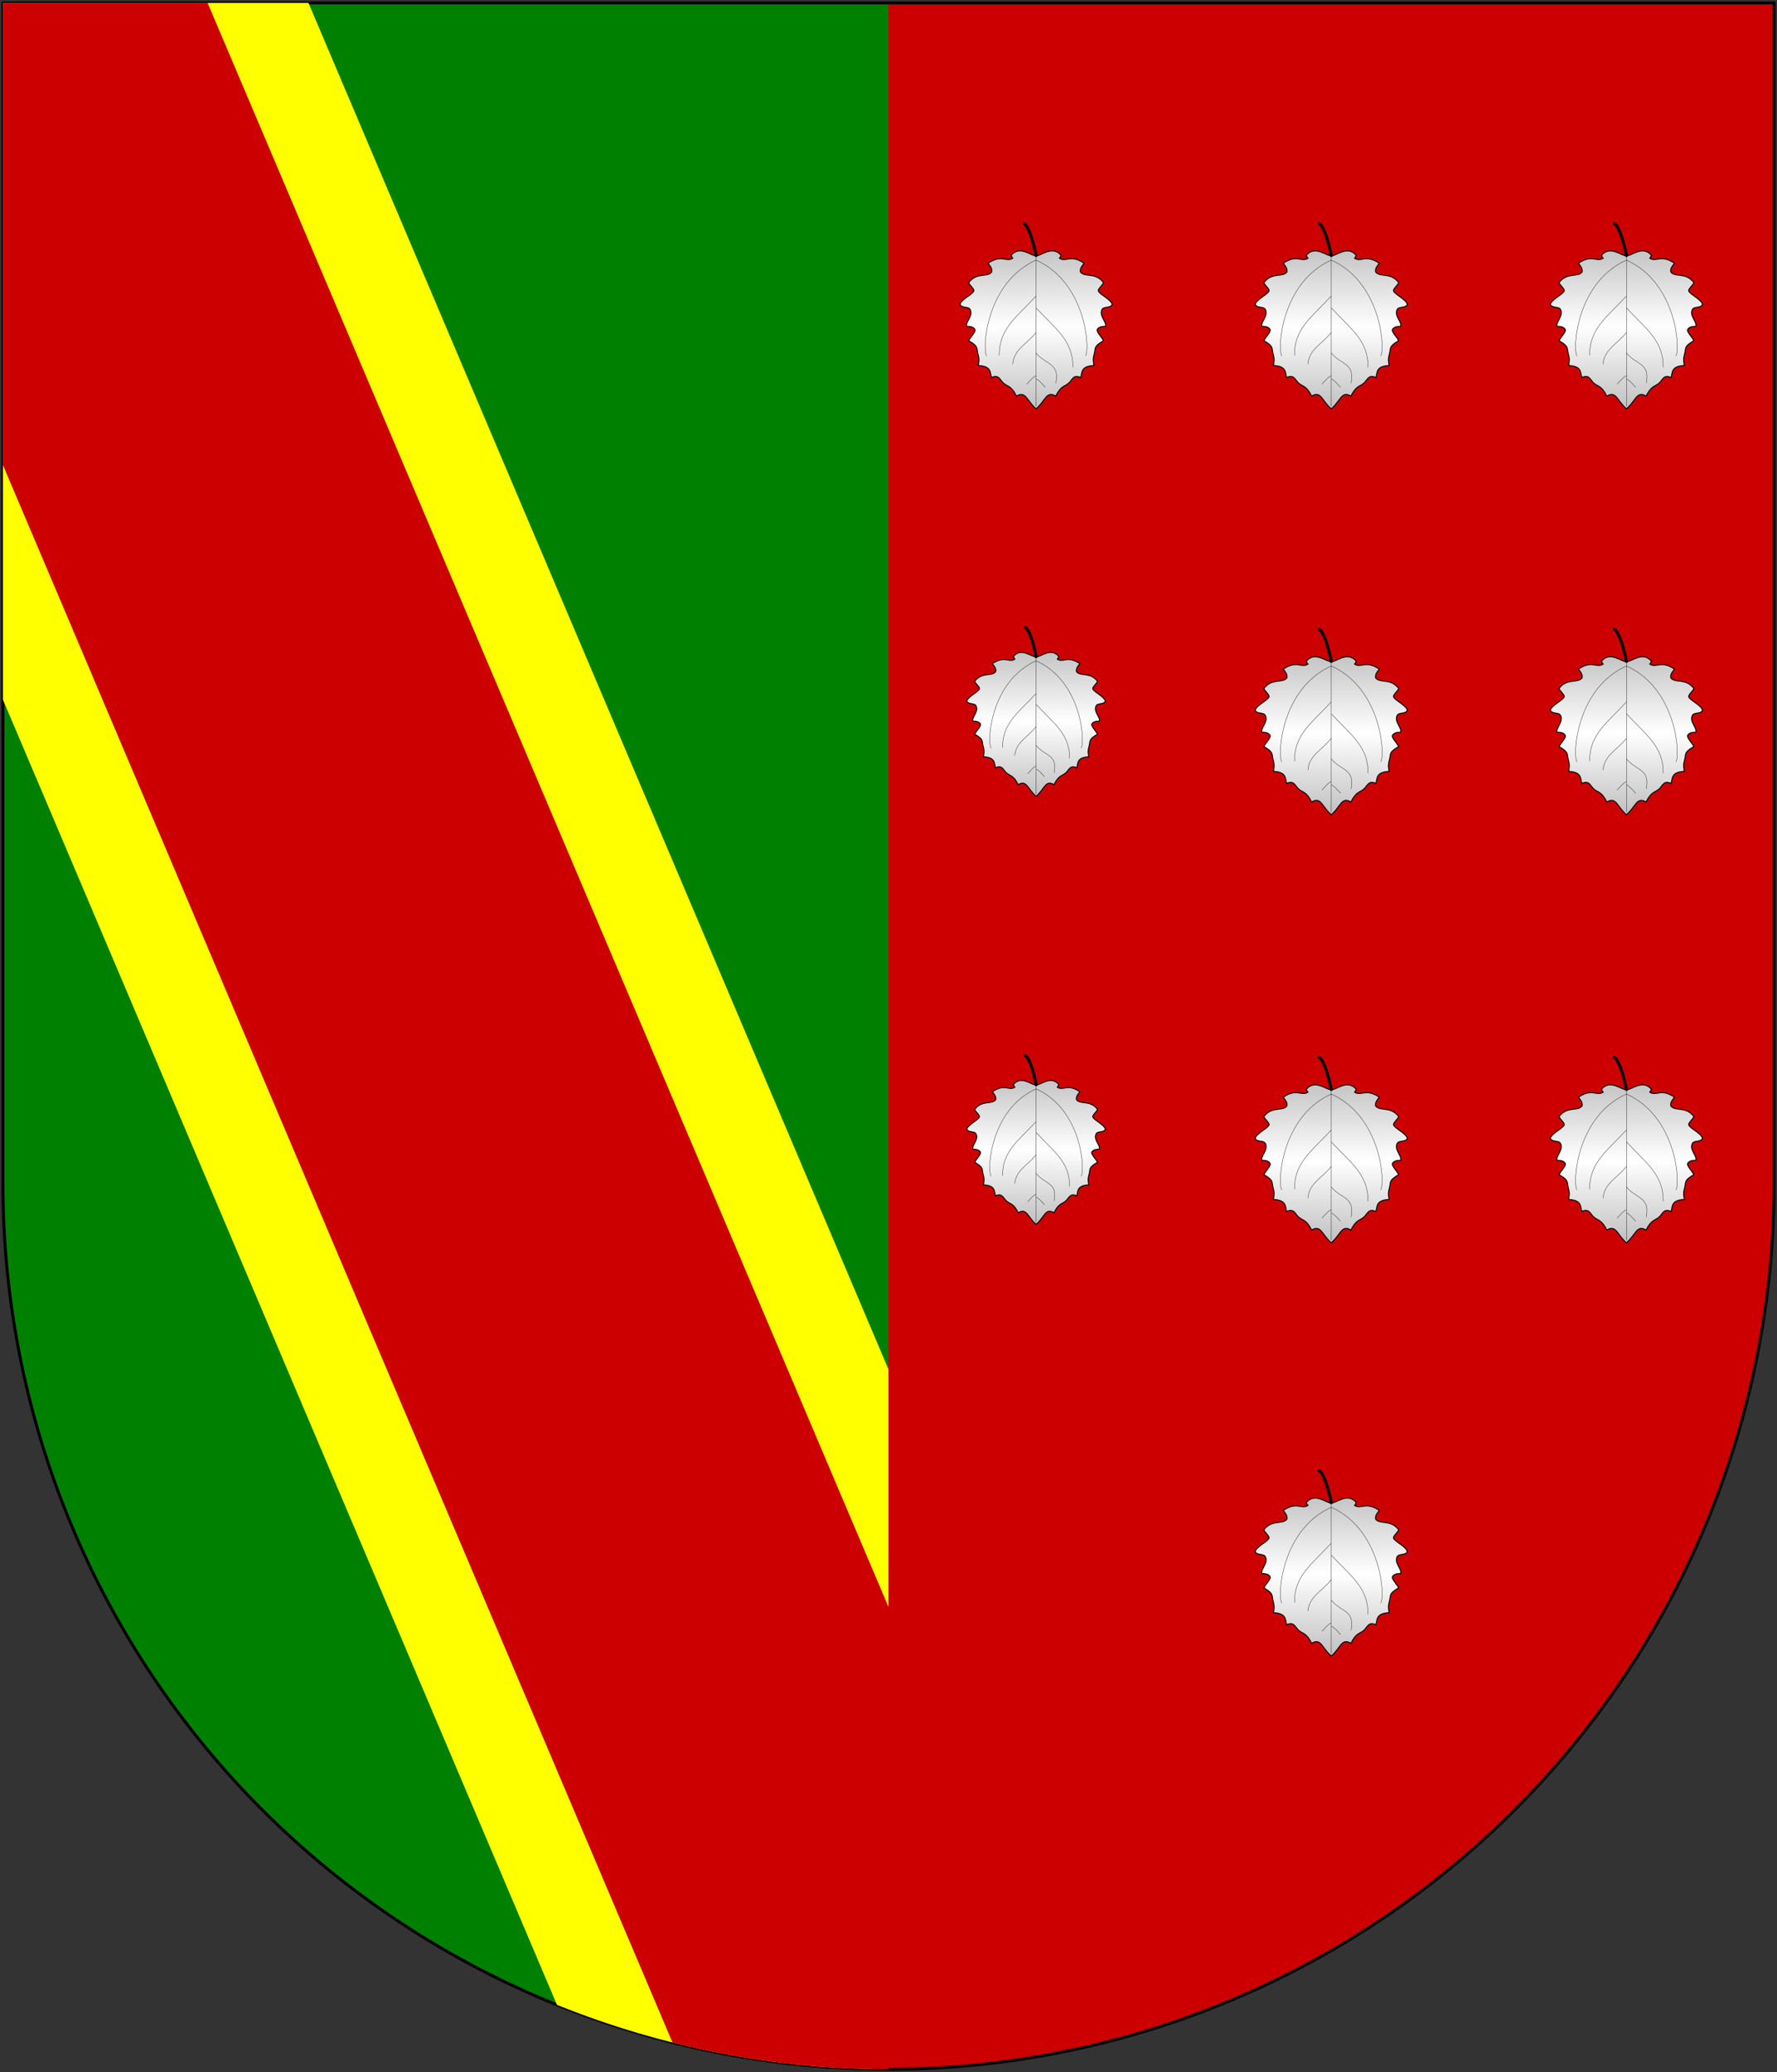
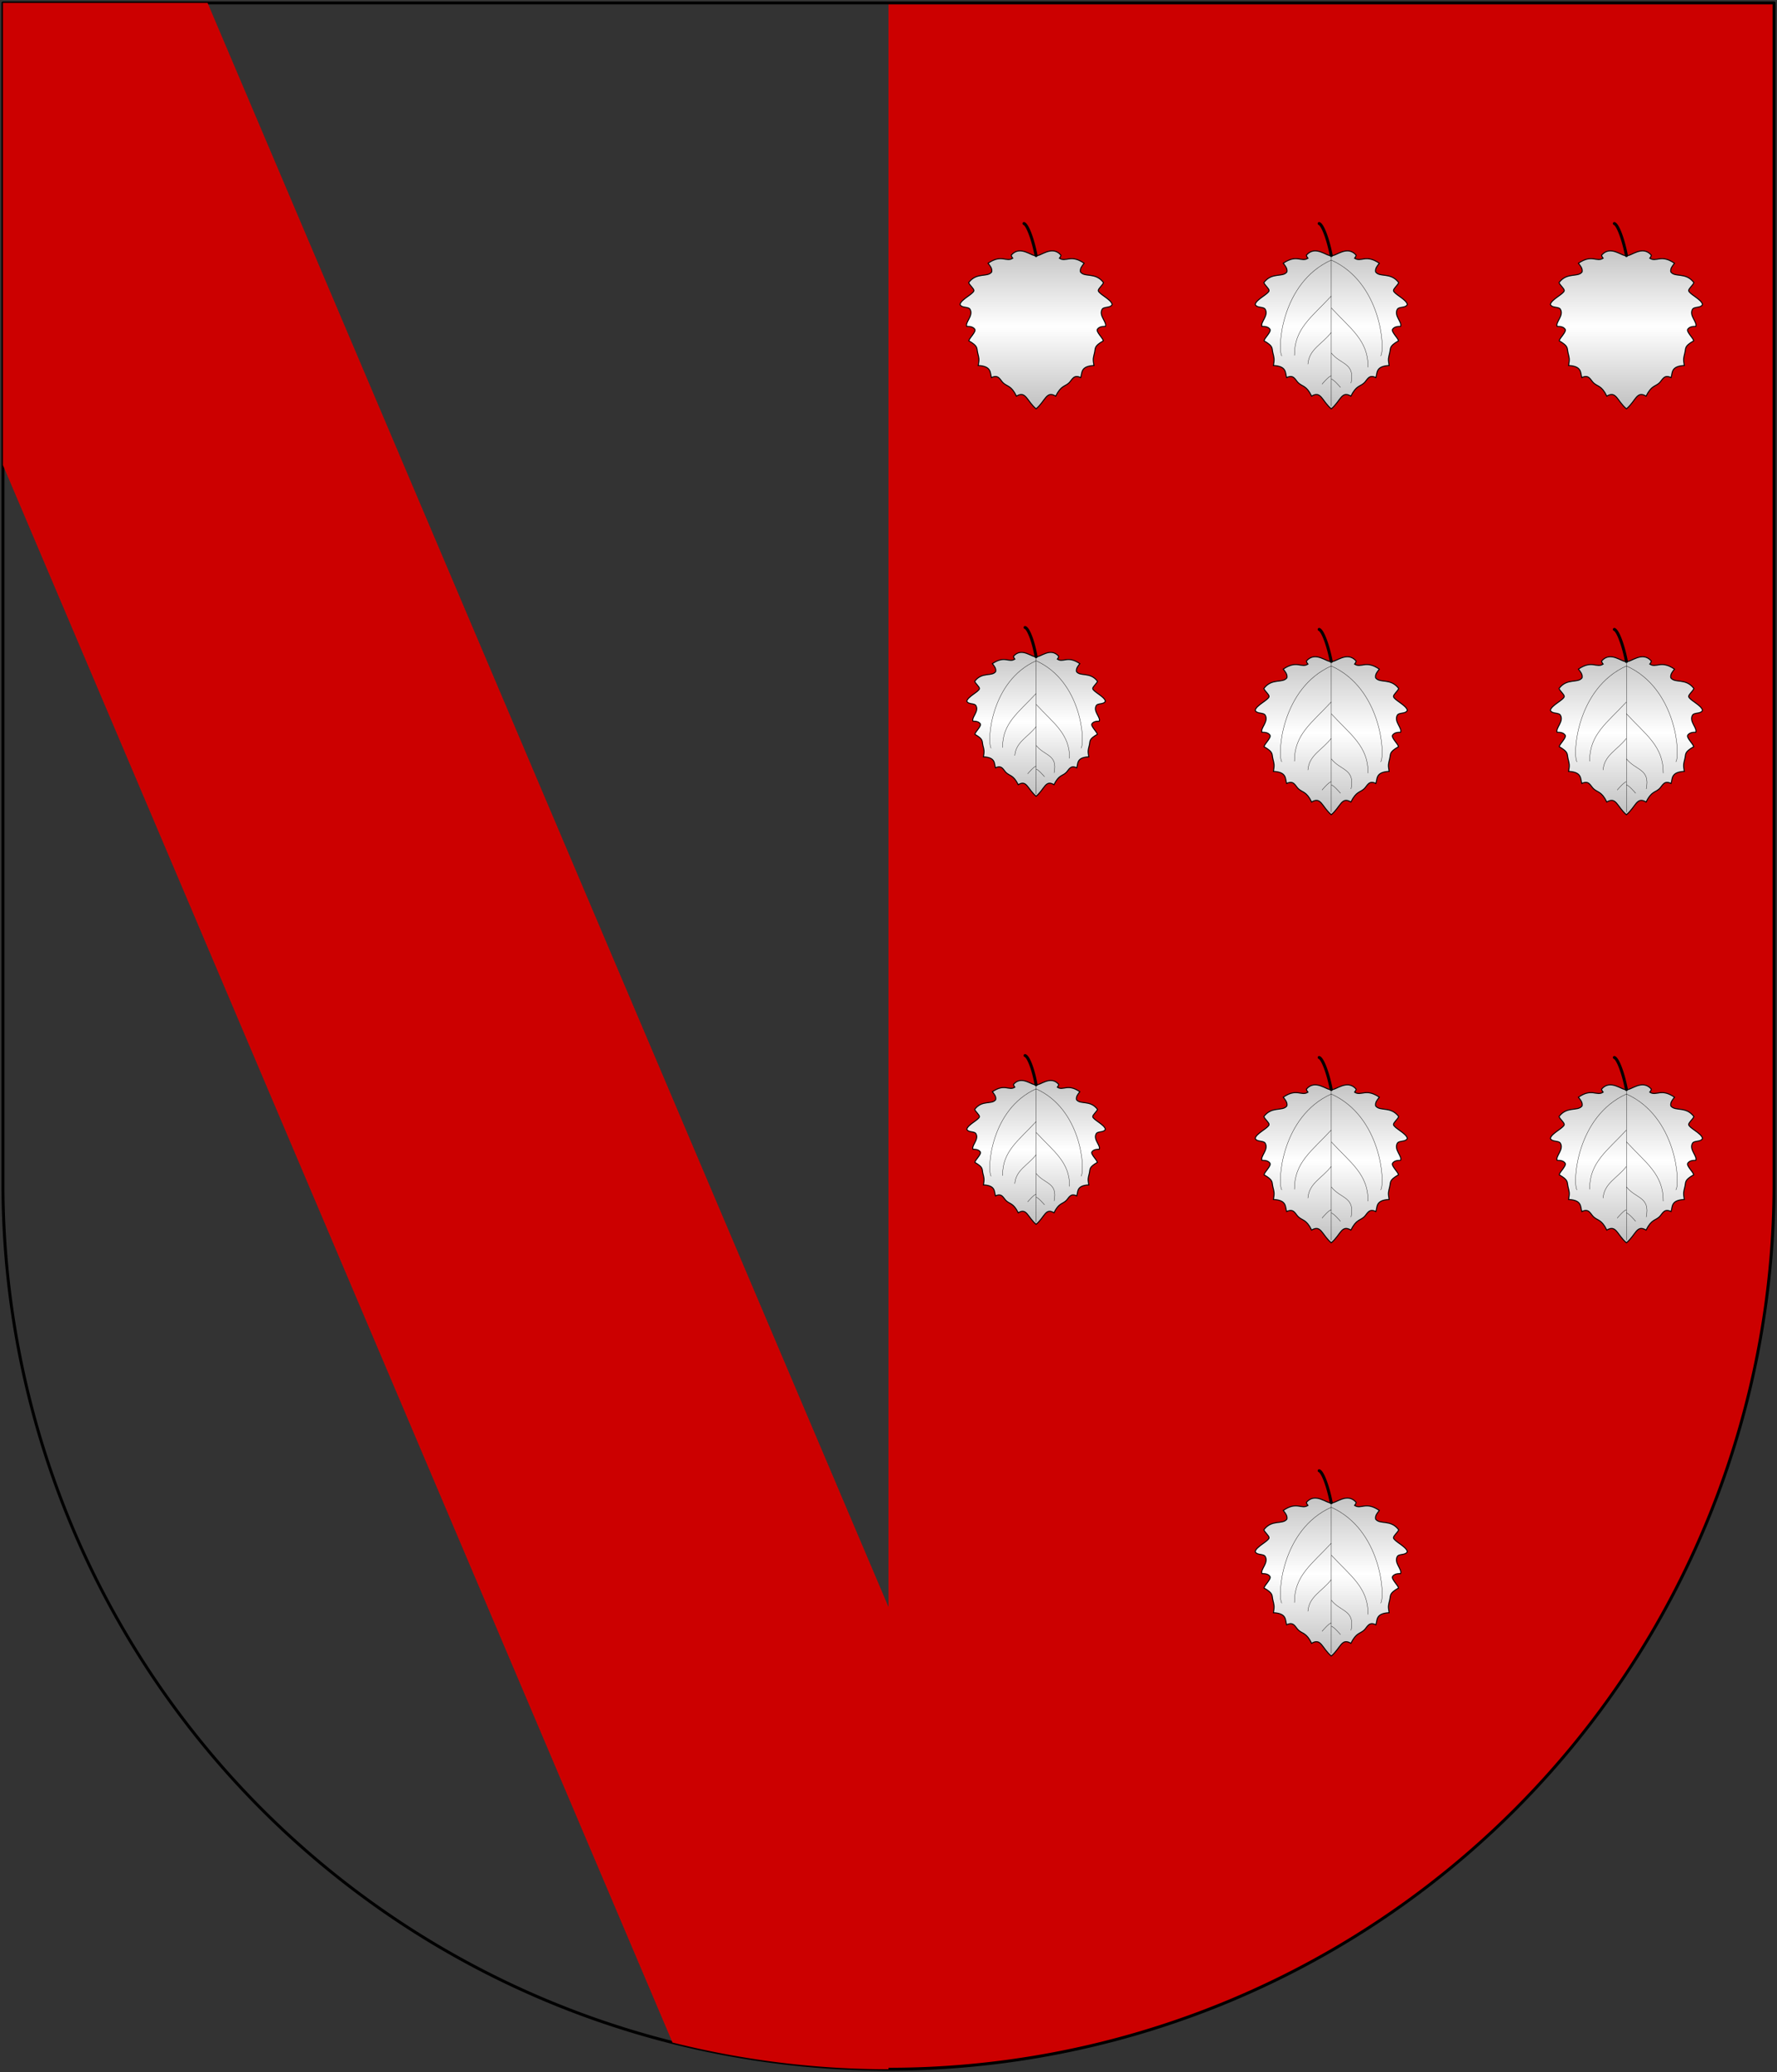
<svg xmlns="http://www.w3.org/2000/svg" xmlns:ns1="http://schemas.microsoft.com/visio/2003/SVGExtensions/" width="6.02in" height="7.02in" viewBox="0 0 433.44 505.44" xml:space="preserve" color-interpolation-filters="sRGB" class="st9">
  <rect x="0" y="0" width="433.44" height="505.44" fill="#333333" stroke="none" />
  <ns1:documentProperties ns1:langID="1033" ns1:viewMarkup="false" />
  <style type="text/css">
	
		.st1 {fill:#cc0000;stroke:none;stroke-linecap:round;stroke-linejoin:round;stroke-width:0.72}
		.st2 {fill:#008000;stroke:none;stroke-linecap:round;stroke-linejoin:round;stroke-width:0.72}
		.st3 {fill:none;stroke:#000000;stroke-linecap:round;stroke-linejoin:round;stroke-width:0.72}
		.st4 {fill:#ffff00;stroke:none;stroke-linecap:round;stroke-linejoin:round;stroke-width:0.72}
		.st5 {fill:url(#grad26-16);stroke:#000000;stroke-linecap:butt;stroke-width:0.24}
		.st6 {fill:none}
		.st7 {stroke:#000000;stroke-linecap:butt;stroke-width:0.075}
		.st8 {stroke:#000000;stroke-linecap:round;stroke-linejoin:round;stroke-width:0.72}
		.st9 {fill:none;fill-rule:evenodd;font-size:12;overflow:visible;stroke-linecap:square;stroke-miterlimit:3}
	
	</style>
  <defs id="Patterns_And_Gradients">
    <linearGradient id="grad26-16" ns1:fillPattern="26" ns1:foreground="#ffffff" ns1:background="#c0c0c0" x1="0" y1="0" x2="1" y2="0">
      <stop offset="0" style="stop-color:#c0c0c0;stop-opacity:1" />
      <stop offset="0.5" style="stop-color:#ffffff;stop-opacity:1" />
      <stop offset="1" style="stop-color:#c0c0c0;stop-opacity:1" />
    </linearGradient>
  </defs>
  <g ns1:mID="0" ns1:index="1" ns1:groupContext="foregroundPage">
    <title>Page-1</title>
    <ns1:pageProperties ns1:drawingScale="1" ns1:pageScale="1" ns1:drawingUnits="19" ns1:shadowOffsetX="9" ns1:shadowOffsetY="-9" />
    <g id="shape1-1" ns1:mID="1" ns1:groupContext="shape" transform="translate(432.72,-0.72) scale(-1,1)">
      <title>Sheet.1</title>
      <path d="M216 1.44 L0 1.44 L0 289.44 A216 216 -180 0 0 216 505.44 L216 1.44 Z" class="st1" />
    </g>
    <g id="shape2-3" ns1:mID="2" ns1:groupContext="shape" transform="translate(0.72,-0.72)">
      <title>Sheet.2</title>
-       <path d="M216 1.44 L0 1.44 L0 289.44 A216 216 -180 0 0 216 505.44 L216 1.44 Z" class="st2" />
    </g>
    <g id="shape5-5" ns1:mID="5" ns1:groupContext="shape" transform="translate(0.72,-0.72)">
      <title>Sheet.5</title>
      <path d="M216 1.44 L0 1.44 L0 289.44 A216 216 -180 0 0 216 505.44 A216 216 -180 0 0 432 289.44 L432 1.44 L216 1.44 Z" class="st3" />
    </g>
    <g id="shape6-7" ns1:mID="6" ns1:groupContext="shape" transform="translate(0.72,-0.722)">
      <title>Sheet.6</title>
-       <path d="M0 171.39 L135.13 489.73 A216 216 -180 0 0 215.13 505.44 L216 505.07 L216 334.75 L74.52 1.44 L0 1.44 L0 171.39        Z" class="st4" />
    </g>
    <g id="shape7-9" ns1:mID="7" ns1:groupContext="shape" transform="translate(0.72,-0.72)">
      <title>Sheet.7</title>
      <path d="M0 1.44 L0 114.17 L163.31 498.92 A216 216 -180 0 0 216 505.44 L216 392.7 L49.92 1.44 L0 1.44 Z" class="st1" />
    </g>
    <g id="group11-11" transform="translate(234.161,-405.72)" ns1:mID="11" ns1:groupContext="group">
      <title>Sheet.11</title>
      <g id="group12-12" transform="translate(-468.322,505.44) rotate(-90)" ns1:mID="12" ns1:groupContext="group">
        <title>Sheet.12</title>
        <g id="shape13-13" ns1:mID="13" ns1:groupContext="shape" transform="translate(40.046,-2.84217E-013) scale(-1,1)">
          <title>Leaf-body</title>
          <path d="M40.05 486.88 C38.11 489.18 35.55 489.36 36.95 491.67 C34.3 492.98 34.68 493.87 33.71 494.91 C32.99          495.67 31.56 496.03 32.43 497.76 C31.29 498.16 29.65 497.65 29.48 500.99 C27.79 500.69 27.64 500.84          26.42 501.12 C25.17 501.42 24.81 500.95 23.46 503.28 C22.83 503.23 21.25 501.43 20.63 501.84 C20.15          502.19 19.92 502.72 19.93 503.79 C18.95 504.22 17.37 502.2 15.87 502.94 C15 503.29 15.57 505.01          14.58 505.44 C13.32 505.17 12.06 502.18 11.22 502.05 C10.7 502.03 9.91 503.09 9.26 503.33 C6.64          501.35 8.07 498.77 6.66 497.7 C5.81 497.53 5.16 498.12 4.54 498.6 C2.25 495.3 4.37 494.15 3.31 492.57          C3.31 492.57 2.95 492.9 2.57 492.95 C0 490.76 2.98 487.86 2.67 486.88 C2.98 485.9 0 483 2.57 480.81          C2.95 480.86 3.31 481.19 3.31 481.19 C4.37 479.61 2.25 478.46 4.54 475.16 C5.16 475.65 5.81 476.23          6.66 476.06 C8.07 474.99 6.64 472.41 9.26 470.43 C9.91 470.67 10.7 471.73 11.22 471.71 C12.06 471.58          13.32 468.59 14.58 468.32 C15.57 468.75 15 470.47 15.87 470.82 C17.37 471.57 18.95 469.54 19.93          469.97 C19.92 471.04 20.15 471.58 20.63 471.92 C21.25 472.33 22.83 470.53 23.46 470.48 C24.81 472.81          25.17 472.34 26.42 472.64 C27.64 472.92 27.79 473.07 29.48 472.77 C29.65 476.11 31.29 475.6 32.43          476 C31.56 477.74 32.99 478.09 33.71 478.85 C34.68 479.89 34.3 480.79 36.95 482.09 C35.55 484.4          38.11 484.58 40.05 486.88 Z" class="st5" />
        </g>
        <g id="shape14-17" ns1:mID="14" ns1:groupContext="shape" transform="translate(36.923,-5.391) scale(-1,1)">
          <title>Nerver</title>
          <path d="M36.27 492.27 L0 492.27 L36.27 492.27 Z M26.75 501.25 C20.19 501.29 17.41 496.96 12.3 492.27 L26.75          501.25 Z M30.62 497.1 C25.66 498.1 26.2 494.55 23.29 492.27 L30.62 497.1 Z M31.67 494.5 C31.67 494.5          29.67 492.82 29.67 492.27 L31.67 494.5 Z M24.01 480.19 C22.19 479.1 6.11 480.1 0.64 492.27 C6.11          504.44 22.19 505.44 24.01 504.35 L24.01 480.19 Z M23.86 483.29 C17.29 483.25 14.51 487.58 9.41 492.27          L23.86 483.29 Z M25.99 486.57 C22.35 486.89 21.21 489.99 18.29 492.27 L25.99 486.57 Z M30.88 490.04          C30.88 490.04 28.88 491.72 28.88 492.27 L30.88 490.04 Z" class="st6" />
-           <path d="M36.27 492.27 L0 492.27M26.75 501.25 C20.19 501.29 17.41 496.96 12.3 492.27M30.62 497.1 C25.66 498.1          26.2 494.55 23.29 492.27M31.67 494.5 C31.67 494.5 29.67 492.82 29.67 492.27M24.01 480.19 C22.19          479.1 6.11 480.1 0.64 492.27 C6.11 504.44 22.19 505.44 24.01 504.35M23.86 483.29 C17.29 483.25 14.51          487.58 9.41 492.27M25.99 486.57 C22.35 486.89 21.21 489.99 18.29 492.27M30.88 490.04 C30.88 490.04          28.88 491.72 28.88 492.27" class="st7" />
        </g>
      </g>
      <g id="shape15-20" ns1:mID="15" ns1:groupContext="shape" transform="translate(-453.894,646.213) rotate(-110.66)">
        <title>Sheet.15</title>
        <path d="M-0 504.92 A7.473 1.398 -171.53 0 0 8.36 504.92" class="st8" />
      </g>
    </g>
    <g id="group16-23" transform="translate(306.161,-405.72)" ns1:mID="16" ns1:groupContext="group">
      <title>Sheet.16</title>
      <g id="group17-24" transform="translate(-468.322,505.44) rotate(-90)" ns1:mID="17" ns1:groupContext="group">
        <title>Sheet.17</title>
        <g id="shape18-25" ns1:mID="18" ns1:groupContext="shape" transform="translate(40.046,-2.84217E-013) scale(-1,1)">
          <title>Leaf-body</title>
          <path d="M40.05 486.88 C38.11 489.18 35.55 489.36 36.95 491.67 C34.3 492.98 34.68 493.87 33.71 494.91 C32.99          495.67 31.56 496.03 32.43 497.76 C31.29 498.16 29.65 497.65 29.48 500.99 C27.79 500.69 27.64 500.84          26.42 501.12 C25.17 501.42 24.81 500.95 23.46 503.28 C22.83 503.23 21.25 501.43 20.63 501.84 C20.15          502.19 19.92 502.72 19.93 503.79 C18.95 504.22 17.37 502.2 15.87 502.94 C15 503.29 15.57 505.01          14.58 505.44 C13.32 505.17 12.06 502.18 11.22 502.05 C10.7 502.03 9.91 503.09 9.26 503.33 C6.64          501.35 8.07 498.77 6.66 497.7 C5.81 497.53 5.16 498.12 4.54 498.6 C2.25 495.3 4.37 494.15 3.31 492.57          C3.31 492.57 2.95 492.9 2.57 492.95 C0 490.76 2.98 487.86 2.67 486.88 C2.98 485.9 0 483 2.57 480.81          C2.95 480.86 3.31 481.19 3.31 481.19 C4.37 479.61 2.25 478.46 4.54 475.16 C5.16 475.65 5.81 476.23          6.66 476.06 C8.07 474.99 6.64 472.41 9.26 470.43 C9.91 470.67 10.7 471.73 11.22 471.71 C12.06 471.58          13.32 468.59 14.58 468.32 C15.57 468.75 15 470.47 15.87 470.82 C17.37 471.57 18.95 469.54 19.93          469.97 C19.92 471.04 20.15 471.58 20.63 471.92 C21.25 472.33 22.83 470.53 23.46 470.48 C24.81 472.81          25.17 472.34 26.42 472.64 C27.64 472.92 27.79 473.07 29.48 472.77 C29.65 476.11 31.29 475.6 32.43          476 C31.56 477.74 32.99 478.09 33.71 478.85 C34.68 479.89 34.3 480.79 36.95 482.09 C35.55 484.4          38.11 484.58 40.05 486.88 Z" class="st5" />
        </g>
        <g id="shape19-28" ns1:mID="19" ns1:groupContext="shape" transform="translate(36.923,-5.391) scale(-1,1)">
          <title>Nerver</title>
          <path d="M36.27 492.27 L0 492.27 L36.27 492.27 Z M26.75 501.25 C20.19 501.29 17.41 496.96 12.3 492.27 L26.75          501.25 Z M30.62 497.1 C25.66 498.1 26.2 494.55 23.29 492.27 L30.62 497.1 Z M31.67 494.5 C31.67 494.5          29.67 492.82 29.67 492.27 L31.67 494.5 Z M24.01 480.19 C22.19 479.1 6.11 480.1 0.64 492.27 C6.11          504.44 22.19 505.44 24.01 504.35 L24.01 480.19 Z M23.86 483.29 C17.29 483.25 14.51 487.58 9.41 492.27          L23.86 483.29 Z M25.99 486.57 C22.35 486.89 21.21 489.99 18.29 492.27 L25.99 486.57 Z M30.88 490.04          C30.88 490.04 28.88 491.72 28.88 492.27 L30.88 490.04 Z" class="st6" />
          <path d="M36.27 492.27 L0 492.27M26.75 501.25 C20.19 501.29 17.41 496.96 12.3 492.27M30.62 497.1 C25.66 498.1          26.2 494.55 23.29 492.27M31.67 494.5 C31.67 494.5 29.67 492.82 29.67 492.27M24.01 480.19 C22.19          479.1 6.11 480.1 0.64 492.27 C6.11 504.44 22.19 505.44 24.01 504.35M23.86 483.29 C17.29 483.25 14.51          487.58 9.41 492.27M25.99 486.57 C22.35 486.89 21.21 489.99 18.29 492.27M30.88 490.04 C30.88 490.04          28.88 491.72 28.88 492.27" class="st7" />
        </g>
      </g>
      <g id="shape20-31" ns1:mID="20" ns1:groupContext="shape" transform="translate(-453.894,646.213) rotate(-110.66)">
        <title>Sheet.20</title>
        <path d="M-0 504.92 A7.473 1.398 -171.53 0 0 8.36 504.92" class="st8" />
      </g>
    </g>
    <g id="group21-34" transform="translate(378.161,-405.72)" ns1:mID="21" ns1:groupContext="group">
      <title>Sheet.21</title>
      <g id="group22-35" transform="translate(-468.322,505.44) rotate(-90)" ns1:mID="22" ns1:groupContext="group">
        <title>Sheet.22</title>
        <g id="shape23-36" ns1:mID="23" ns1:groupContext="shape" transform="translate(40.046,-2.84217E-013) scale(-1,1)">
          <title>Leaf-body</title>
          <path d="M40.05 486.88 C38.11 489.18 35.55 489.36 36.95 491.67 C34.3 492.98 34.68 493.87 33.71 494.91 C32.99          495.67 31.56 496.03 32.43 497.76 C31.29 498.16 29.65 497.65 29.48 500.99 C27.79 500.69 27.64 500.84          26.42 501.12 C25.17 501.42 24.81 500.95 23.46 503.28 C22.83 503.23 21.25 501.43 20.63 501.84 C20.15          502.19 19.92 502.72 19.93 503.79 C18.95 504.22 17.37 502.2 15.87 502.94 C15 503.29 15.57 505.01          14.58 505.44 C13.32 505.17 12.06 502.18 11.22 502.05 C10.7 502.03 9.91 503.09 9.26 503.33 C6.64          501.35 8.07 498.77 6.66 497.7 C5.81 497.53 5.16 498.12 4.54 498.6 C2.25 495.3 4.37 494.15 3.31 492.57          C3.31 492.57 2.95 492.9 2.57 492.95 C0 490.76 2.98 487.86 2.67 486.88 C2.98 485.9 0 483 2.57 480.81          C2.95 480.86 3.31 481.19 3.31 481.19 C4.37 479.61 2.25 478.46 4.54 475.16 C5.16 475.65 5.81 476.23          6.66 476.06 C8.07 474.99 6.64 472.41 9.26 470.43 C9.91 470.67 10.7 471.73 11.22 471.71 C12.06 471.58          13.32 468.59 14.58 468.32 C15.57 468.75 15 470.47 15.87 470.82 C17.37 471.57 18.95 469.54 19.93          469.97 C19.92 471.04 20.15 471.58 20.63 471.92 C21.25 472.33 22.83 470.53 23.46 470.48 C24.81 472.81          25.17 472.34 26.42 472.64 C27.64 472.92 27.79 473.07 29.48 472.77 C29.65 476.11 31.29 475.6 32.43          476 C31.56 477.74 32.99 478.09 33.71 478.85 C34.68 479.89 34.3 480.79 36.95 482.09 C35.55 484.4          38.11 484.58 40.05 486.88 Z" class="st5" />
        </g>
        <g id="shape24-39" ns1:mID="24" ns1:groupContext="shape" transform="translate(36.923,-5.391) scale(-1,1)">
          <title>Nerver</title>
          <path d="M36.27 492.27 L0 492.27 L36.27 492.27 Z M26.75 501.25 C20.19 501.29 17.41 496.96 12.3 492.27 L26.75          501.25 Z M30.62 497.1 C25.66 498.1 26.2 494.55 23.29 492.27 L30.62 497.1 Z M31.67 494.5 C31.67 494.5          29.67 492.82 29.67 492.27 L31.67 494.5 Z M24.01 480.19 C22.19 479.1 6.11 480.1 0.64 492.27 C6.11          504.44 22.19 505.44 24.01 504.35 L24.01 480.19 Z M23.86 483.29 C17.29 483.25 14.51 487.58 9.41 492.27          L23.86 483.29 Z M25.99 486.57 C22.35 486.89 21.21 489.99 18.29 492.27 L25.99 486.57 Z M30.88 490.04          C30.88 490.04 28.88 491.72 28.88 492.27 L30.88 490.04 Z" class="st6" />
-           <path d="M36.27 492.27 L0 492.27M26.75 501.25 C20.19 501.29 17.41 496.96 12.3 492.27M30.62 497.1 C25.66 498.1          26.2 494.55 23.29 492.27M31.67 494.5 C31.67 494.5 29.67 492.82 29.67 492.27M24.01 480.19 C22.19          479.1 6.11 480.1 0.64 492.27 C6.11 504.44 22.19 505.44 24.01 504.35M23.86 483.29 C17.29 483.25 14.51          487.58 9.41 492.27M25.99 486.57 C22.35 486.89 21.21 489.99 18.29 492.27M30.88 490.04 C30.88 490.04          28.88 491.72 28.88 492.27" class="st7" />
        </g>
      </g>
      <g id="shape25-42" ns1:mID="25" ns1:groupContext="shape" transform="translate(-453.894,646.213) rotate(-110.66)">
        <title>Sheet.25</title>
        <path d="M-0 504.92 A7.473 1.398 -171.53 0 0 8.36 504.92" class="st8" />
      </g>
    </g>
    <g id="group32-45" transform="translate(235.818,-311.22)" ns1:mID="32" ns1:groupContext="group">
      <title>Sheet.32</title>
      <g id="group33-46" transform="translate(-471.635,505.44) rotate(-90)" ns1:mID="33" ns1:groupContext="group">
        <title>Sheet.33</title>
        <g id="shape34-47" ns1:mID="34" ns1:groupContext="shape" transform="translate(36.471,-2.84217E-013) scale(-1,1)">
          <title>Leaf-body</title>
          <path d="M36.47 488.54 C34.71 490.64 32.38 490.8 33.65 492.9 C31.24 494.09 31.59 494.9 30.7 495.85 C30.05 496.54          28.75 496.87 29.54 498.45 C28.5 498.81 27 498.35 26.85 501.39 C25.31 501.11 25.17 501.25 24.06 501.51          C22.93 501.78 22.59 501.35 21.36 503.48 C20.79 503.43 19.35 501.79 18.79 502.16 C18.36 502.48 18.15          502.96 18.15 503.94 C17.25 504.33 15.82 502.49 14.46 503.16 C13.66 503.48 14.18 505.05 13.28 505.44          C12.13 505.2 10.98 502.47 10.22 502.35 C9.75 502.33 9.02 503.3 8.43 503.52 C6.05 501.71 7.35 499.37          6.07 498.39 C5.29 498.24 4.7 498.77 4.13 499.21 C2.05 496.21 3.98 495.16 3.02 493.72 C3.02 493.72          2.69 494.02 2.34 494.06 C0 492.07 2.71 489.43 2.43 488.54 C2.71 487.64 -0 485.01 2.34 483.01 C2.69          483.06 3.02 483.35 3.02 483.35 C3.98 481.91 2.05 480.87 4.13 477.87 C4.7 478.31 5.29 478.84 6.07          478.68 C7.35 477.71 6.05 475.36 8.43 473.56 C9.02 473.77 9.75 474.74 10.22 474.72 C10.98 474.6 12.13          471.88 13.28 471.64 C14.18 472.03 13.66 473.59 14.46 473.91 C15.82 474.59 17.25 472.74 18.15 473.14          C18.15 474.11 18.36 474.6 18.79 474.92 C19.35 475.28 20.79 473.65 21.36 473.6 C22.59 475.72 22.93          475.3 24.06 475.56 C25.17 475.83 25.31 475.96 26.85 475.69 C27 478.73 28.5 478.27 29.54 478.63 C28.75          480.21 30.05 480.54 30.7 481.23 C31.59 482.17 31.24 482.99 33.65 484.18 C32.38 486.28 34.71 486.44          36.47 488.54 Z" class="st5" />
        </g>
        <g id="shape35-50" ns1:mID="35" ns1:groupContext="shape" transform="translate(33.627,-4.91) scale(-1,1)">
          <title>Nerver</title>
          <path d="M33.04 493.45 L0 493.45 L33.04 493.45 Z M24.36 501.62 C18.39 501.66 15.85 497.72 11.21 493.45 L24.36          501.62 Z M27.89 497.85 C23.37 498.76 23.86 495.52 21.21 493.45 L27.89 497.85 Z M28.84 495.48 C28.84          495.48 27.02 493.94 27.02 493.45 L28.84 495.48 Z M21.87 482.45 C20.21 481.45 5.56 482.36 0.58 493.45          C5.56 504.53 20.21 505.44 21.87 504.44 L21.87 482.45 Z M21.73 485.27 C15.75 485.23 13.22 489.17          8.57 493.44 L21.73 485.27 Z M23.67 488.26 C20.35 488.55 19.31 491.37 16.66 493.44 L23.67 488.26          Z M28.13 491.41 C28.13 491.41 26.3 492.95 26.3 493.44 L28.13 491.41 Z" class="st6" />
          <path d="M33.04 493.45 L0 493.45M24.36 501.62 C18.39 501.66 15.85 497.72 11.21 493.45M27.89 497.85 C23.37 498.76          23.86 495.52 21.21 493.45M28.84 495.48 C28.84 495.48 27.02 493.94 27.02 493.45M21.87 482.45 C20.21          481.45 5.56 482.36 0.58 493.45 C5.56 504.53 20.21 505.44 21.87 504.44M21.73 485.27 C15.75 485.23          13.22 489.17 8.57 493.44M23.67 488.26 C20.35 488.55 19.31 491.37 16.66 493.44M28.13 491.41 C28.13          491.41 26.3 492.95 26.3 493.44" class="st7" />
        </g>
      </g>
      <g id="shape36-53" ns1:mID="36" ns1:groupContext="shape" transform="translate(-455.55,649.549) rotate(-110.66)">
        <title>Sheet.36</title>
        <path d="M0 504.92 A6.821 1.395 -170.65 0 0 7.62 504.92" class="st8" />
      </g>
    </g>
    <g id="group37-56" transform="translate(306.161,-306.72)" ns1:mID="37" ns1:groupContext="group">
      <title>Sheet.37</title>
      <g id="group38-57" transform="translate(-468.322,505.44) rotate(-90)" ns1:mID="38" ns1:groupContext="group">
        <title>Sheet.38</title>
        <g id="shape39-58" ns1:mID="39" ns1:groupContext="shape" transform="translate(40.046,-2.84217E-013) scale(-1,1)">
          <title>Leaf-body</title>
          <path d="M40.05 486.88 C38.11 489.18 35.55 489.36 36.95 491.67 C34.3 492.98 34.68 493.87 33.71 494.91 C32.99          495.67 31.56 496.03 32.43 497.76 C31.29 498.16 29.65 497.65 29.48 500.99 C27.79 500.69 27.64 500.84          26.42 501.12 C25.17 501.42 24.81 500.95 23.46 503.28 C22.83 503.23 21.25 501.43 20.63 501.84 C20.15          502.19 19.92 502.72 19.93 503.79 C18.95 504.22 17.37 502.2 15.87 502.94 C15 503.29 15.57 505.01          14.58 505.44 C13.32 505.17 12.06 502.18 11.22 502.05 C10.7 502.03 9.91 503.09 9.26 503.33 C6.64          501.35 8.07 498.77 6.66 497.7 C5.81 497.53 5.16 498.12 4.54 498.6 C2.25 495.3 4.37 494.15 3.31 492.57          C3.31 492.57 2.95 492.9 2.57 492.95 C0 490.76 2.98 487.86 2.67 486.88 C2.98 485.9 0 483 2.57 480.81          C2.95 480.86 3.31 481.19 3.31 481.19 C4.37 479.61 2.25 478.46 4.54 475.16 C5.16 475.65 5.81 476.23          6.66 476.06 C8.07 474.99 6.64 472.41 9.26 470.43 C9.91 470.67 10.7 471.73 11.22 471.71 C12.06 471.58          13.32 468.59 14.58 468.32 C15.57 468.75 15 470.47 15.87 470.82 C17.37 471.57 18.95 469.54 19.93          469.97 C19.92 471.04 20.15 471.58 20.63 471.92 C21.25 472.33 22.83 470.53 23.46 470.48 C24.81 472.81          25.17 472.34 26.42 472.64 C27.64 472.92 27.79 473.07 29.48 472.77 C29.65 476.11 31.29 475.6 32.43          476 C31.56 477.74 32.99 478.09 33.71 478.85 C34.68 479.89 34.3 480.79 36.95 482.09 C35.55 484.4          38.11 484.58 40.05 486.88 Z" class="st5" />
        </g>
        <g id="shape40-61" ns1:mID="40" ns1:groupContext="shape" transform="translate(36.923,-5.391) scale(-1,1)">
          <title>Nerver</title>
          <path d="M36.27 492.27 L0 492.27 L36.27 492.27 Z M26.75 501.25 C20.19 501.29 17.41 496.96 12.3 492.27 L26.75          501.25 Z M30.62 497.1 C25.66 498.1 26.2 494.55 23.29 492.27 L30.62 497.1 Z M31.67 494.5 C31.67 494.5          29.67 492.82 29.67 492.27 L31.67 494.5 Z M24.01 480.19 C22.19 479.1 6.11 480.1 0.64 492.27 C6.11          504.44 22.19 505.44 24.01 504.35 L24.01 480.19 Z M23.86 483.29 C17.29 483.25 14.51 487.58 9.41 492.27          L23.86 483.29 Z M25.99 486.57 C22.35 486.89 21.21 489.99 18.29 492.27 L25.99 486.57 Z M30.88 490.04          C30.88 490.04 28.88 491.72 28.88 492.27 L30.88 490.04 Z" class="st6" />
          <path d="M36.27 492.27 L0 492.27M26.75 501.25 C20.19 501.29 17.41 496.96 12.3 492.27M30.62 497.1 C25.66 498.1          26.2 494.55 23.29 492.27M31.67 494.5 C31.67 494.5 29.67 492.82 29.67 492.27M24.01 480.19 C22.19          479.1 6.11 480.1 0.64 492.27 C6.11 504.44 22.19 505.44 24.01 504.35M23.86 483.29 C17.29 483.25 14.51          487.58 9.41 492.27M25.99 486.57 C22.35 486.89 21.21 489.99 18.29 492.27M30.88 490.04 C30.88 490.04          28.88 491.72 28.88 492.27" class="st7" />
        </g>
      </g>
      <g id="shape41-64" ns1:mID="41" ns1:groupContext="shape" transform="translate(-453.894,646.213) rotate(-110.66)">
        <title>Sheet.41</title>
        <path d="M-0 504.92 A7.473 1.398 -171.53 0 0 8.36 504.92" class="st8" />
      </g>
    </g>
    <g id="group42-67" transform="translate(378.161,-306.72)" ns1:mID="42" ns1:groupContext="group">
      <title>Sheet.42</title>
      <g id="group43-68" transform="translate(-468.322,505.44) rotate(-90)" ns1:mID="43" ns1:groupContext="group">
        <title>Sheet.43</title>
        <g id="shape44-69" ns1:mID="44" ns1:groupContext="shape" transform="translate(40.046,-2.84217E-013) scale(-1,1)">
          <title>Leaf-body</title>
          <path d="M40.05 486.88 C38.11 489.18 35.55 489.36 36.95 491.67 C34.3 492.98 34.68 493.87 33.71 494.91 C32.99          495.67 31.56 496.03 32.43 497.76 C31.29 498.16 29.65 497.65 29.48 500.99 C27.79 500.69 27.64 500.84          26.42 501.12 C25.17 501.42 24.81 500.95 23.46 503.28 C22.83 503.23 21.25 501.43 20.63 501.84 C20.15          502.19 19.92 502.72 19.93 503.79 C18.95 504.22 17.37 502.2 15.87 502.94 C15 503.29 15.57 505.01          14.58 505.44 C13.32 505.17 12.06 502.18 11.22 502.05 C10.7 502.03 9.91 503.09 9.26 503.33 C6.64          501.35 8.07 498.77 6.66 497.7 C5.81 497.53 5.16 498.12 4.54 498.6 C2.25 495.3 4.37 494.15 3.31 492.57          C3.31 492.57 2.95 492.9 2.57 492.95 C0 490.76 2.98 487.86 2.67 486.88 C2.98 485.9 0 483 2.57 480.81          C2.95 480.86 3.31 481.19 3.31 481.19 C4.37 479.61 2.25 478.46 4.54 475.16 C5.16 475.65 5.81 476.23          6.66 476.06 C8.07 474.99 6.64 472.41 9.26 470.43 C9.91 470.67 10.7 471.73 11.22 471.71 C12.06 471.58          13.32 468.59 14.58 468.32 C15.57 468.75 15 470.47 15.87 470.82 C17.37 471.57 18.95 469.54 19.93          469.97 C19.92 471.04 20.15 471.58 20.63 471.92 C21.25 472.33 22.83 470.53 23.46 470.48 C24.81 472.81          25.17 472.34 26.42 472.64 C27.64 472.92 27.79 473.07 29.48 472.77 C29.65 476.11 31.29 475.6 32.43          476 C31.56 477.74 32.99 478.09 33.71 478.85 C34.68 479.89 34.3 480.79 36.95 482.09 C35.55 484.4          38.11 484.58 40.05 486.88 Z" class="st5" />
        </g>
        <g id="shape45-72" ns1:mID="45" ns1:groupContext="shape" transform="translate(36.923,-5.391) scale(-1,1)">
          <title>Nerver</title>
          <path d="M36.27 492.27 L0 492.27 L36.27 492.27 Z M26.75 501.25 C20.19 501.29 17.41 496.96 12.3 492.27 L26.75          501.25 Z M30.62 497.1 C25.66 498.1 26.2 494.55 23.29 492.27 L30.62 497.1 Z M31.67 494.5 C31.67 494.5          29.67 492.82 29.67 492.27 L31.67 494.5 Z M24.01 480.19 C22.19 479.1 6.11 480.1 0.64 492.27 C6.11          504.44 22.19 505.44 24.01 504.35 L24.01 480.19 Z M23.86 483.29 C17.29 483.25 14.51 487.58 9.41 492.27          L23.86 483.29 Z M25.99 486.57 C22.35 486.89 21.21 489.99 18.29 492.27 L25.99 486.57 Z M30.88 490.04          C30.88 490.04 28.88 491.72 28.88 492.27 L30.88 490.04 Z" class="st6" />
          <path d="M36.27 492.27 L0 492.27M26.75 501.25 C20.19 501.29 17.41 496.96 12.3 492.27M30.62 497.1 C25.66 498.1          26.2 494.55 23.29 492.27M31.67 494.5 C31.67 494.5 29.67 492.82 29.67 492.27M24.01 480.19 C22.19          479.1 6.11 480.1 0.64 492.27 C6.11 504.44 22.19 505.44 24.01 504.35M23.86 483.29 C17.29 483.25 14.51          487.58 9.41 492.27M25.99 486.57 C22.35 486.89 21.21 489.99 18.29 492.27M30.88 490.04 C30.88 490.04          28.88 491.72 28.88 492.27" class="st7" />
        </g>
      </g>
      <g id="shape46-75" ns1:mID="46" ns1:groupContext="shape" transform="translate(-453.894,646.213) rotate(-110.66)">
        <title>Sheet.46</title>
        <path d="M-0 504.92 A7.473 1.398 -171.53 0 0 8.36 504.92" class="st8" />
      </g>
    </g>
    <g id="group47-78" transform="translate(235.818,-206.806)" ns1:mID="47" ns1:groupContext="group">
      <title>Sheet.47</title>
      <g id="group48-79" transform="translate(-471.635,505.44) rotate(-90)" ns1:mID="48" ns1:groupContext="group">
        <title>Sheet.48</title>
        <g id="shape49-80" ns1:mID="49" ns1:groupContext="shape" transform="translate(36.471,-2.84217E-013) scale(-1,1)">
          <title>Leaf-body</title>
          <path d="M36.47 488.54 C34.71 490.64 32.38 490.8 33.65 492.9 C31.24 494.09 31.59 494.9 30.7 495.85 C30.05 496.54          28.75 496.87 29.54 498.45 C28.5 498.81 27 498.35 26.85 501.39 C25.31 501.11 25.17 501.25 24.06 501.51          C22.93 501.78 22.59 501.35 21.36 503.48 C20.79 503.43 19.35 501.79 18.79 502.16 C18.36 502.48 18.15          502.96 18.15 503.94 C17.25 504.33 15.82 502.49 14.46 503.16 C13.66 503.48 14.18 505.05 13.28 505.44          C12.13 505.2 10.98 502.47 10.22 502.35 C9.75 502.33 9.02 503.3 8.43 503.52 C6.05 501.71 7.35 499.37          6.07 498.39 C5.29 498.24 4.7 498.77 4.13 499.21 C2.05 496.21 3.98 495.16 3.02 493.72 C3.02 493.72          2.69 494.02 2.34 494.06 C0 492.07 2.71 489.43 2.43 488.54 C2.71 487.64 -0 485.01 2.34 483.01 C2.69          483.06 3.02 483.35 3.02 483.35 C3.98 481.91 2.05 480.87 4.13 477.87 C4.7 478.31 5.29 478.84 6.07          478.68 C7.35 477.71 6.05 475.36 8.43 473.56 C9.02 473.77 9.75 474.74 10.22 474.72 C10.98 474.6 12.13          471.88 13.28 471.64 C14.18 472.03 13.66 473.59 14.46 473.91 C15.82 474.59 17.25 472.74 18.15 473.14          C18.15 474.11 18.36 474.6 18.79 474.92 C19.35 475.28 20.79 473.65 21.36 473.6 C22.59 475.72 22.93          475.3 24.06 475.56 C25.17 475.83 25.31 475.96 26.85 475.69 C27 478.73 28.5 478.27 29.54 478.63 C28.75          480.21 30.05 480.54 30.7 481.23 C31.59 482.17 31.24 482.99 33.65 484.18 C32.38 486.28 34.71 486.44          36.47 488.54 Z" class="st5" />
        </g>
        <g id="shape50-83" ns1:mID="50" ns1:groupContext="shape" transform="translate(33.627,-4.91) scale(-1,1)">
          <title>Nerver</title>
          <path d="M33.04 493.45 L0 493.45 L33.04 493.45 Z M24.36 501.62 C18.39 501.66 15.85 497.72 11.21 493.45 L24.36          501.62 Z M27.89 497.85 C23.37 498.76 23.86 495.52 21.21 493.45 L27.89 497.85 Z M28.84 495.48 C28.84          495.48 27.02 493.94 27.02 493.45 L28.84 495.48 Z M21.87 482.45 C20.21 481.45 5.56 482.36 0.58 493.45          C5.56 504.53 20.21 505.44 21.87 504.44 L21.87 482.45 Z M21.73 485.27 C15.75 485.23 13.22 489.17          8.57 493.44 L21.73 485.27 Z M23.67 488.26 C20.35 488.55 19.31 491.37 16.66 493.44 L23.67 488.26          Z M28.13 491.41 C28.13 491.41 26.3 492.95 26.3 493.44 L28.13 491.41 Z" class="st6" />
          <path d="M33.04 493.45 L0 493.45M24.36 501.62 C18.39 501.66 15.85 497.72 11.21 493.45M27.89 497.85 C23.37 498.76          23.86 495.52 21.21 493.45M28.84 495.48 C28.84 495.48 27.02 493.94 27.02 493.45M21.87 482.45 C20.21          481.45 5.56 482.36 0.58 493.45 C5.56 504.53 20.21 505.44 21.87 504.44M21.73 485.27 C15.75 485.23          13.22 489.17 8.57 493.44M23.67 488.26 C20.35 488.55 19.31 491.37 16.66 493.44M28.13 491.41 C28.13          491.41 26.3 492.95 26.3 493.44" class="st7" />
        </g>
      </g>
      <g id="shape51-86" ns1:mID="51" ns1:groupContext="shape" transform="translate(-455.55,649.549) rotate(-110.66)">
        <title>Sheet.51</title>
        <path d="M0 504.92 A6.821 1.395 -170.65 0 0 7.62 504.92" class="st8" />
      </g>
    </g>
    <g id="group52-89" transform="translate(306.161,-202.306)" ns1:mID="52" ns1:groupContext="group">
      <title>Sheet.52</title>
      <g id="group53-90" transform="translate(-468.322,505.44) rotate(-90)" ns1:mID="53" ns1:groupContext="group">
        <title>Sheet.53</title>
        <g id="shape54-91" ns1:mID="54" ns1:groupContext="shape" transform="translate(40.046,-2.84217E-013) scale(-1,1)">
          <title>Leaf-body</title>
          <path d="M40.05 486.88 C38.11 489.18 35.55 489.36 36.95 491.67 C34.3 492.98 34.68 493.87 33.71 494.91 C32.99          495.67 31.56 496.03 32.43 497.76 C31.29 498.16 29.65 497.65 29.48 500.99 C27.79 500.69 27.64 500.84          26.42 501.12 C25.17 501.42 24.81 500.95 23.46 503.28 C22.83 503.23 21.25 501.43 20.63 501.84 C20.15          502.19 19.92 502.72 19.93 503.79 C18.95 504.22 17.37 502.2 15.87 502.94 C15 503.29 15.57 505.01          14.58 505.44 C13.32 505.17 12.06 502.18 11.22 502.05 C10.7 502.03 9.91 503.09 9.26 503.33 C6.64          501.35 8.07 498.77 6.66 497.7 C5.81 497.53 5.16 498.12 4.54 498.6 C2.25 495.3 4.37 494.15 3.31 492.57          C3.31 492.57 2.95 492.9 2.57 492.95 C0 490.76 2.98 487.86 2.67 486.88 C2.98 485.9 0 483 2.57 480.81          C2.95 480.86 3.31 481.19 3.31 481.19 C4.37 479.61 2.25 478.46 4.54 475.16 C5.16 475.65 5.81 476.23          6.66 476.06 C8.07 474.99 6.64 472.41 9.26 470.43 C9.91 470.67 10.7 471.73 11.22 471.71 C12.06 471.58          13.32 468.59 14.58 468.32 C15.57 468.75 15 470.47 15.87 470.82 C17.37 471.57 18.95 469.54 19.93          469.97 C19.92 471.04 20.15 471.58 20.63 471.92 C21.25 472.33 22.83 470.53 23.46 470.48 C24.81 472.81          25.17 472.34 26.42 472.64 C27.64 472.92 27.79 473.07 29.48 472.77 C29.65 476.11 31.29 475.6 32.43          476 C31.56 477.74 32.99 478.09 33.71 478.85 C34.68 479.89 34.3 480.79 36.95 482.09 C35.55 484.4          38.11 484.58 40.05 486.88 Z" class="st5" />
        </g>
        <g id="shape55-94" ns1:mID="55" ns1:groupContext="shape" transform="translate(36.923,-5.391) scale(-1,1)">
          <title>Nerver</title>
          <path d="M36.27 492.27 L0 492.27 L36.27 492.27 Z M26.75 501.25 C20.19 501.29 17.41 496.96 12.3 492.27 L26.75          501.25 Z M30.62 497.1 C25.66 498.1 26.2 494.55 23.29 492.27 L30.62 497.1 Z M31.67 494.5 C31.67 494.5          29.67 492.82 29.67 492.27 L31.67 494.5 Z M24.01 480.19 C22.19 479.1 6.11 480.1 0.64 492.27 C6.11          504.44 22.19 505.44 24.01 504.35 L24.01 480.19 Z M23.86 483.29 C17.29 483.25 14.51 487.58 9.41 492.27          L23.86 483.29 Z M25.99 486.57 C22.35 486.89 21.21 489.99 18.29 492.27 L25.99 486.57 Z M30.88 490.04          C30.88 490.04 28.88 491.72 28.88 492.27 L30.88 490.04 Z" class="st6" />
          <path d="M36.27 492.27 L0 492.27M26.75 501.25 C20.19 501.29 17.41 496.96 12.3 492.27M30.62 497.1 C25.66 498.1          26.2 494.55 23.29 492.27M31.67 494.5 C31.67 494.5 29.67 492.82 29.67 492.27M24.01 480.19 C22.19          479.1 6.11 480.1 0.64 492.27 C6.11 504.44 22.19 505.44 24.01 504.35M23.86 483.29 C17.29 483.25 14.51          487.58 9.41 492.27M25.99 486.57 C22.35 486.89 21.21 489.99 18.29 492.27M30.88 490.04 C30.88 490.04          28.88 491.72 28.88 492.27" class="st7" />
        </g>
      </g>
      <g id="shape56-97" ns1:mID="56" ns1:groupContext="shape" transform="translate(-453.894,646.213) rotate(-110.66)">
        <title>Sheet.56</title>
        <path d="M-0 504.92 A7.473 1.398 -171.53 0 0 8.36 504.92" class="st8" />
      </g>
    </g>
    <g id="group57-100" transform="translate(378.161,-202.306)" ns1:mID="57" ns1:groupContext="group">
      <title>Sheet.57</title>
      <g id="group58-101" transform="translate(-468.322,505.44) rotate(-90)" ns1:mID="58" ns1:groupContext="group">
        <title>Sheet.58</title>
        <g id="shape59-102" ns1:mID="59" ns1:groupContext="shape" transform="translate(40.046,-2.84217E-013) scale(-1,1)">
          <title>Leaf-body</title>
          <path d="M40.05 486.88 C38.11 489.18 35.55 489.36 36.95 491.67 C34.3 492.98 34.68 493.87 33.71 494.91 C32.99          495.67 31.56 496.03 32.43 497.76 C31.29 498.16 29.65 497.65 29.48 500.99 C27.79 500.69 27.64 500.84          26.42 501.12 C25.17 501.42 24.81 500.95 23.46 503.28 C22.83 503.23 21.25 501.43 20.63 501.84 C20.15          502.19 19.92 502.72 19.93 503.79 C18.95 504.22 17.37 502.2 15.87 502.94 C15 503.29 15.57 505.01          14.58 505.44 C13.32 505.17 12.06 502.18 11.22 502.05 C10.7 502.03 9.91 503.09 9.26 503.33 C6.64          501.35 8.07 498.77 6.66 497.7 C5.81 497.53 5.16 498.12 4.54 498.6 C2.25 495.3 4.37 494.15 3.31 492.57          C3.31 492.57 2.95 492.9 2.57 492.95 C0 490.76 2.98 487.86 2.67 486.88 C2.98 485.9 0 483 2.57 480.81          C2.95 480.86 3.31 481.19 3.31 481.19 C4.37 479.61 2.25 478.46 4.54 475.16 C5.16 475.65 5.81 476.23          6.66 476.06 C8.07 474.99 6.64 472.41 9.26 470.43 C9.91 470.67 10.7 471.73 11.22 471.71 C12.06 471.58          13.32 468.59 14.58 468.32 C15.57 468.75 15 470.47 15.87 470.82 C17.37 471.57 18.95 469.54 19.93          469.97 C19.92 471.04 20.15 471.58 20.63 471.92 C21.25 472.33 22.83 470.53 23.46 470.48 C24.81 472.81          25.17 472.34 26.42 472.64 C27.64 472.92 27.79 473.07 29.48 472.77 C29.65 476.11 31.29 475.6 32.43          476 C31.56 477.74 32.99 478.09 33.71 478.85 C34.68 479.89 34.3 480.79 36.95 482.09 C35.55 484.4          38.11 484.58 40.05 486.88 Z" class="st5" />
        </g>
        <g id="shape60-105" ns1:mID="60" ns1:groupContext="shape" transform="translate(36.923,-5.391) scale(-1,1)">
          <title>Nerver</title>
-           <path d="M36.27 492.27 L0 492.27 L36.27 492.27 Z M26.75 501.25 C20.19 501.29 17.41 496.96 12.3 492.27 L26.75          501.25 Z M30.62 497.1 C25.66 498.1 26.2 494.55 23.29 492.27 L30.62 497.1 Z M31.67 494.5 C31.67 494.5          29.67 492.82 29.67 492.27 L31.67 494.5 Z M24.01 480.19 C22.19 479.1 6.11 480.1 0.64 492.27 C6.11          504.44 22.19 505.44 24.01 504.35 L24.01 480.19 Z M23.86 483.29 C17.29 483.25 14.51 487.58 9.41 492.27          L23.86 483.29 Z M25.99 486.57 C22.35 486.89 21.21 489.99 18.29 492.27 L25.99 486.57 Z M30.88 490.04          C30.88 490.04 28.88 491.72 28.88 492.27 L30.88 490.04 Z" class="st6" />
          <path d="M36.27 492.27 L0 492.27M26.75 501.25 C20.19 501.29 17.41 496.96 12.3 492.27M30.62 497.1 C25.66 498.1          26.2 494.55 23.29 492.27M31.67 494.5 C31.67 494.5 29.67 492.82 29.67 492.27M24.01 480.19 C22.19          479.1 6.11 480.1 0.64 492.27 C6.11 504.44 22.19 505.44 24.01 504.35M23.86 483.29 C17.29 483.25 14.51          487.58 9.41 492.27M25.99 486.57 C22.35 486.89 21.21 489.99 18.29 492.27M30.88 490.04 C30.88 490.04          28.88 491.72 28.88 492.27" class="st7" />
        </g>
      </g>
      <g id="shape61-108" ns1:mID="61" ns1:groupContext="shape" transform="translate(-453.894,646.213) rotate(-110.66)">
        <title>Sheet.61</title>
        <path d="M-0 504.92 A7.473 1.398 -171.53 0 0 8.36 504.92" class="st8" />
      </g>
    </g>
    <g id="group62-111" transform="translate(306.161,-101.513)" ns1:mID="62" ns1:groupContext="group">
      <title>Sheet.62</title>
      <g id="group63-112" transform="translate(-468.322,505.44) rotate(-90)" ns1:mID="63" ns1:groupContext="group">
        <title>Sheet.63</title>
        <g id="shape64-113" ns1:mID="64" ns1:groupContext="shape" transform="translate(40.046,-2.84217E-013) scale(-1,1)">
          <title>Leaf-body</title>
          <path d="M40.05 486.88 C38.11 489.18 35.55 489.36 36.95 491.67 C34.3 492.98 34.68 493.87 33.71 494.91 C32.99          495.67 31.56 496.03 32.43 497.76 C31.29 498.16 29.65 497.65 29.48 500.99 C27.79 500.69 27.64 500.84          26.42 501.12 C25.17 501.42 24.81 500.95 23.46 503.28 C22.83 503.23 21.25 501.43 20.63 501.84 C20.15          502.19 19.92 502.72 19.93 503.79 C18.95 504.22 17.37 502.2 15.87 502.94 C15 503.29 15.57 505.01          14.58 505.44 C13.32 505.17 12.06 502.18 11.22 502.05 C10.7 502.03 9.91 503.09 9.26 503.33 C6.64          501.35 8.07 498.77 6.66 497.7 C5.81 497.53 5.16 498.12 4.54 498.6 C2.25 495.3 4.37 494.15 3.31 492.57          C3.31 492.57 2.95 492.9 2.57 492.95 C0 490.76 2.98 487.86 2.67 486.88 C2.98 485.9 0 483 2.57 480.81          C2.95 480.86 3.31 481.19 3.31 481.19 C4.37 479.61 2.25 478.46 4.54 475.16 C5.16 475.65 5.81 476.23          6.66 476.06 C8.07 474.99 6.64 472.41 9.26 470.43 C9.91 470.67 10.7 471.73 11.22 471.71 C12.06 471.58          13.32 468.59 14.58 468.32 C15.57 468.75 15 470.47 15.87 470.82 C17.37 471.57 18.95 469.54 19.93          469.97 C19.92 471.04 20.15 471.58 20.63 471.92 C21.25 472.33 22.83 470.53 23.46 470.48 C24.81 472.81          25.17 472.34 26.42 472.64 C27.64 472.92 27.79 473.07 29.48 472.77 C29.65 476.11 31.29 475.6 32.43          476 C31.56 477.74 32.99 478.09 33.71 478.85 C34.68 479.89 34.3 480.79 36.95 482.09 C35.55 484.4          38.11 484.58 40.05 486.88 Z" class="st5" />
        </g>
        <g id="shape65-116" ns1:mID="65" ns1:groupContext="shape" transform="translate(36.923,-5.391) scale(-1,1)">
          <title>Nerver</title>
          <path d="M36.27 492.27 L0 492.27 L36.27 492.27 Z M26.75 501.25 C20.19 501.29 17.41 496.96 12.3 492.27 L26.75          501.25 Z M30.62 497.1 C25.66 498.1 26.2 494.55 23.29 492.27 L30.62 497.1 Z M31.67 494.5 C31.67 494.5          29.67 492.82 29.67 492.27 L31.67 494.5 Z M24.01 480.19 C22.19 479.1 6.11 480.1 0.64 492.27 C6.11          504.44 22.19 505.44 24.01 504.35 L24.01 480.19 Z M23.86 483.29 C17.29 483.25 14.51 487.58 9.41 492.27          L23.86 483.29 Z M25.99 486.57 C22.35 486.89 21.21 489.99 18.29 492.27 L25.99 486.57 Z M30.88 490.04          C30.88 490.04 28.88 491.72 28.88 492.27 L30.88 490.04 Z" class="st6" />
          <path d="M36.27 492.27 L0 492.27M26.75 501.25 C20.19 501.29 17.41 496.96 12.3 492.27M30.62 497.1 C25.66 498.1          26.2 494.55 23.29 492.27M31.67 494.5 C31.67 494.5 29.67 492.82 29.67 492.27M24.01 480.19 C22.19          479.1 6.11 480.1 0.64 492.27 C6.11 504.44 22.19 505.44 24.01 504.35M23.86 483.29 C17.29 483.25 14.51          487.58 9.41 492.27M25.99 486.57 C22.35 486.89 21.21 489.99 18.29 492.27M30.88 490.04 C30.88 490.04          28.88 491.72 28.88 492.27" class="st7" />
        </g>
      </g>
      <g id="shape66-119" ns1:mID="66" ns1:groupContext="shape" transform="translate(-453.894,646.213) rotate(-110.66)">
        <title>Sheet.66</title>
        <path d="M-0 504.92 A7.473 1.398 -171.53 0 0 8.36 504.92" class="st8" />
      </g>
    </g>
  </g>
</svg>